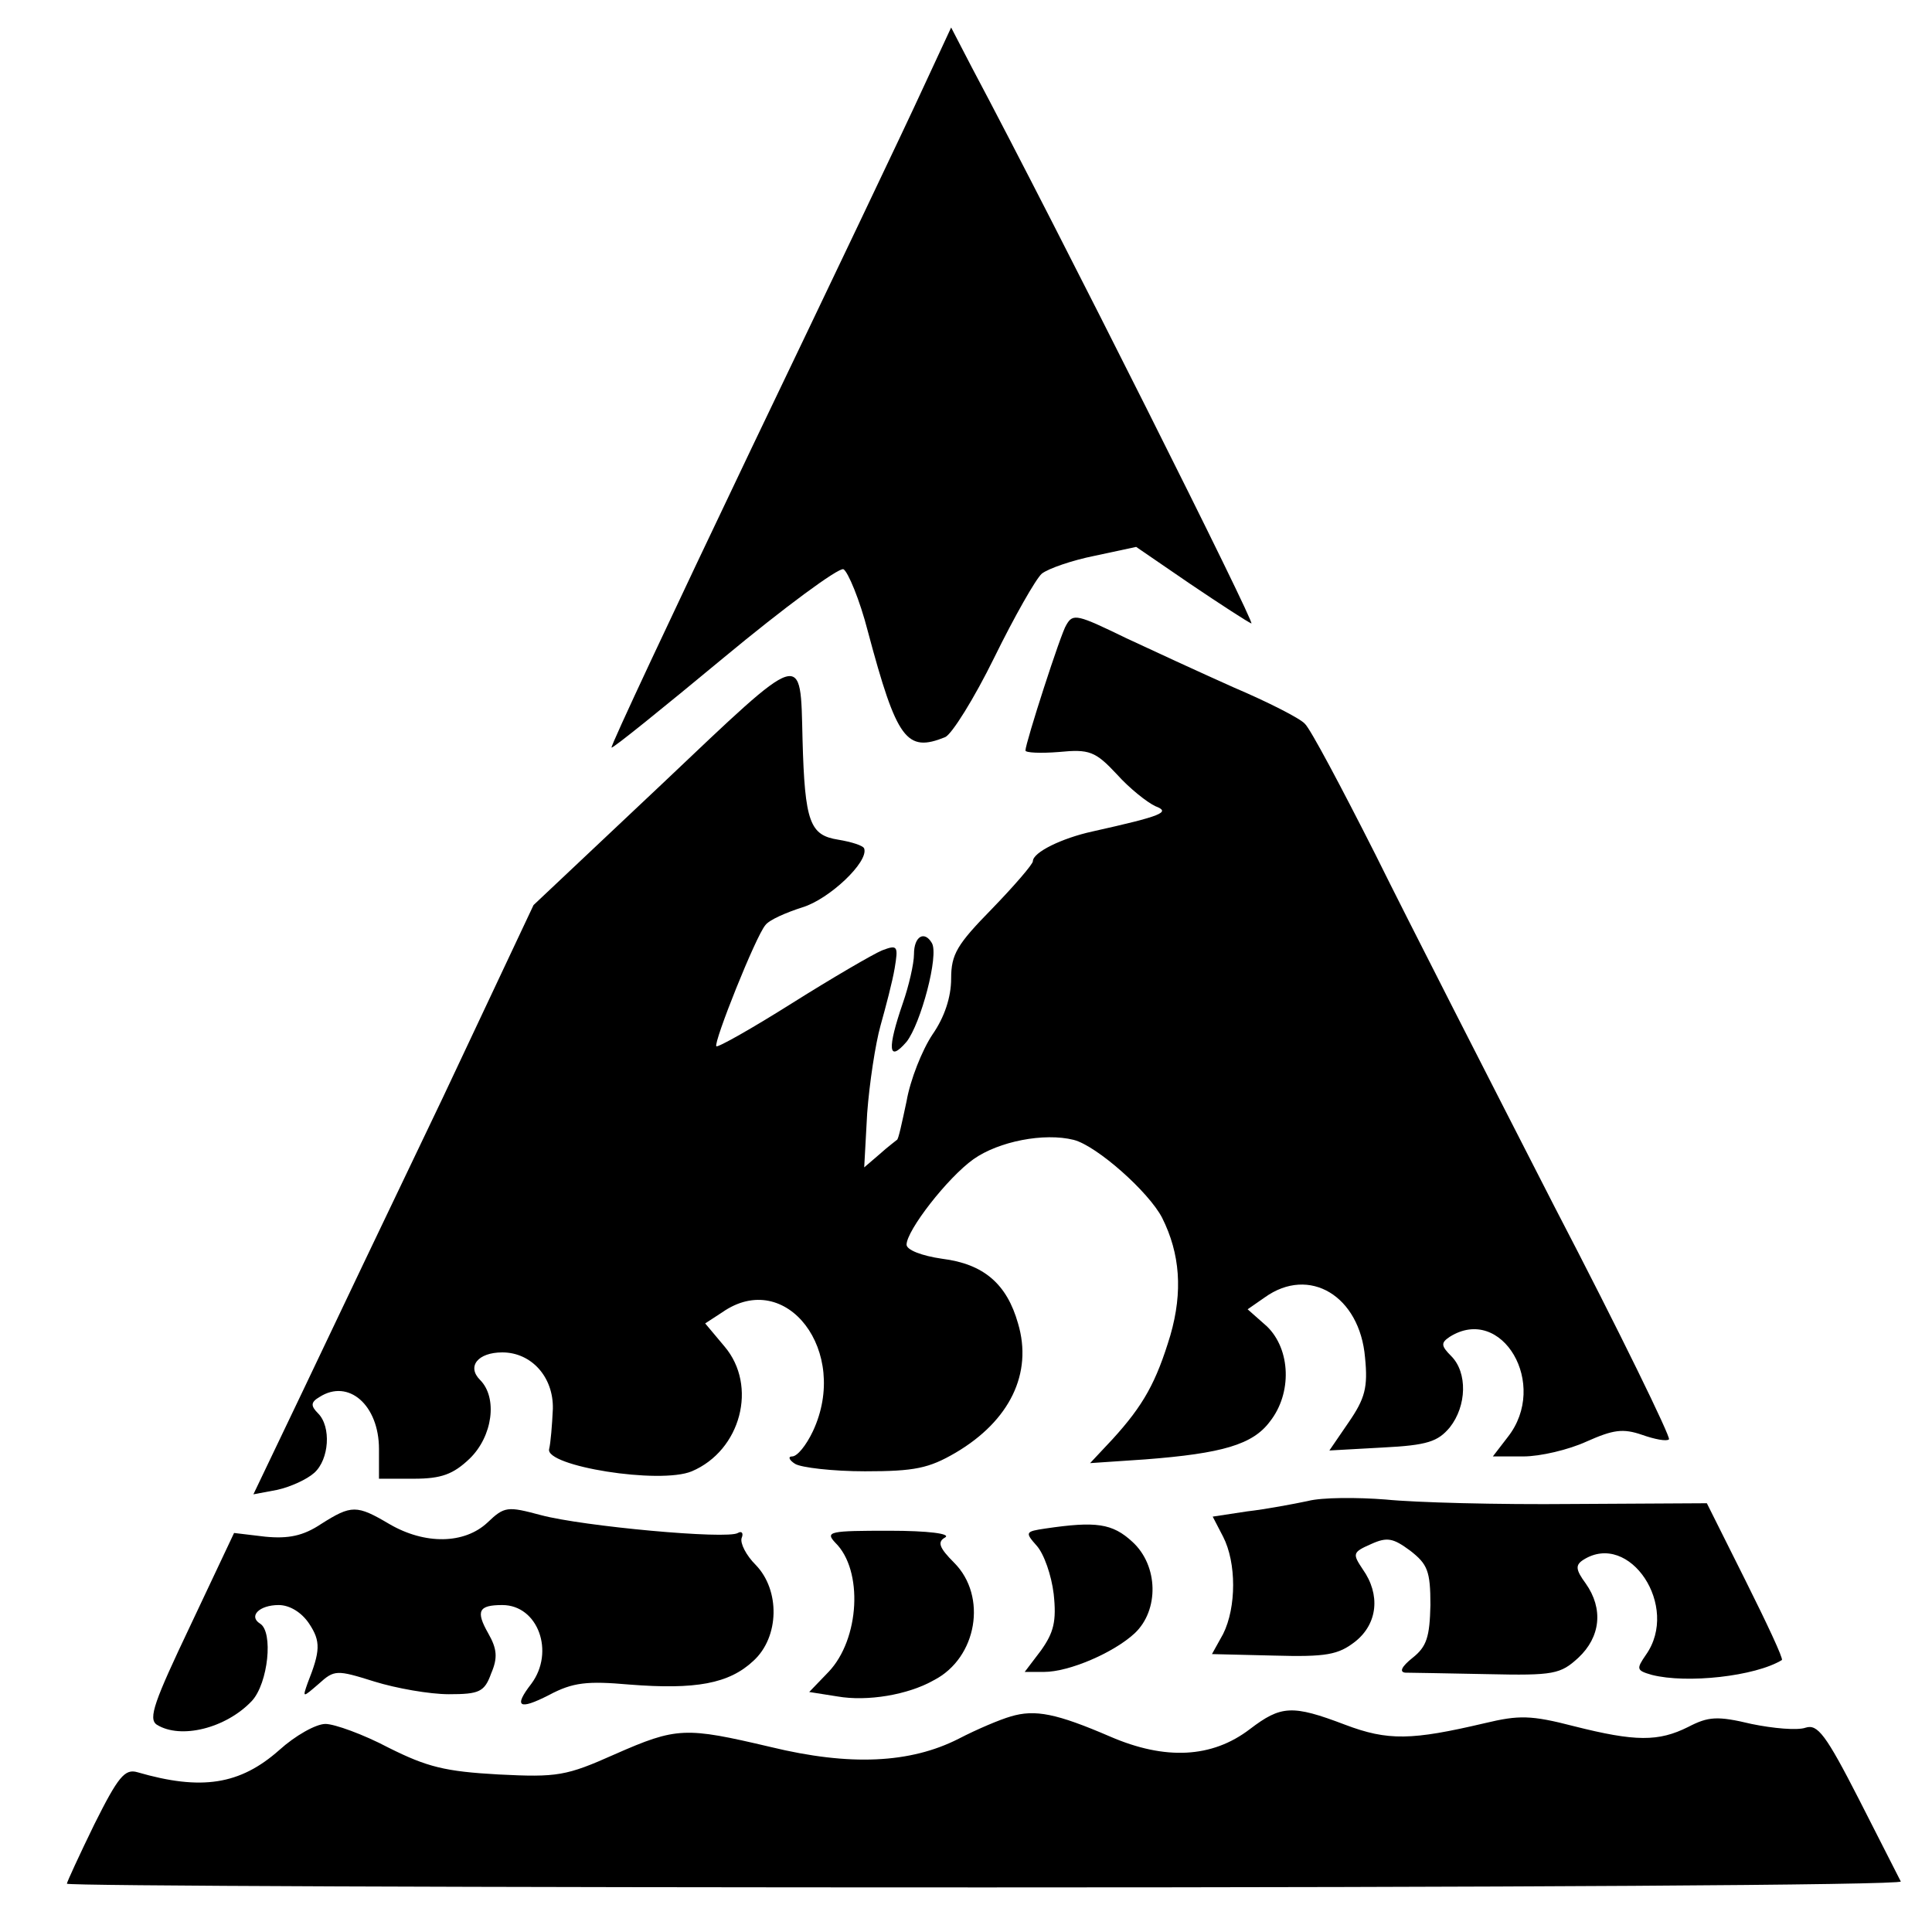
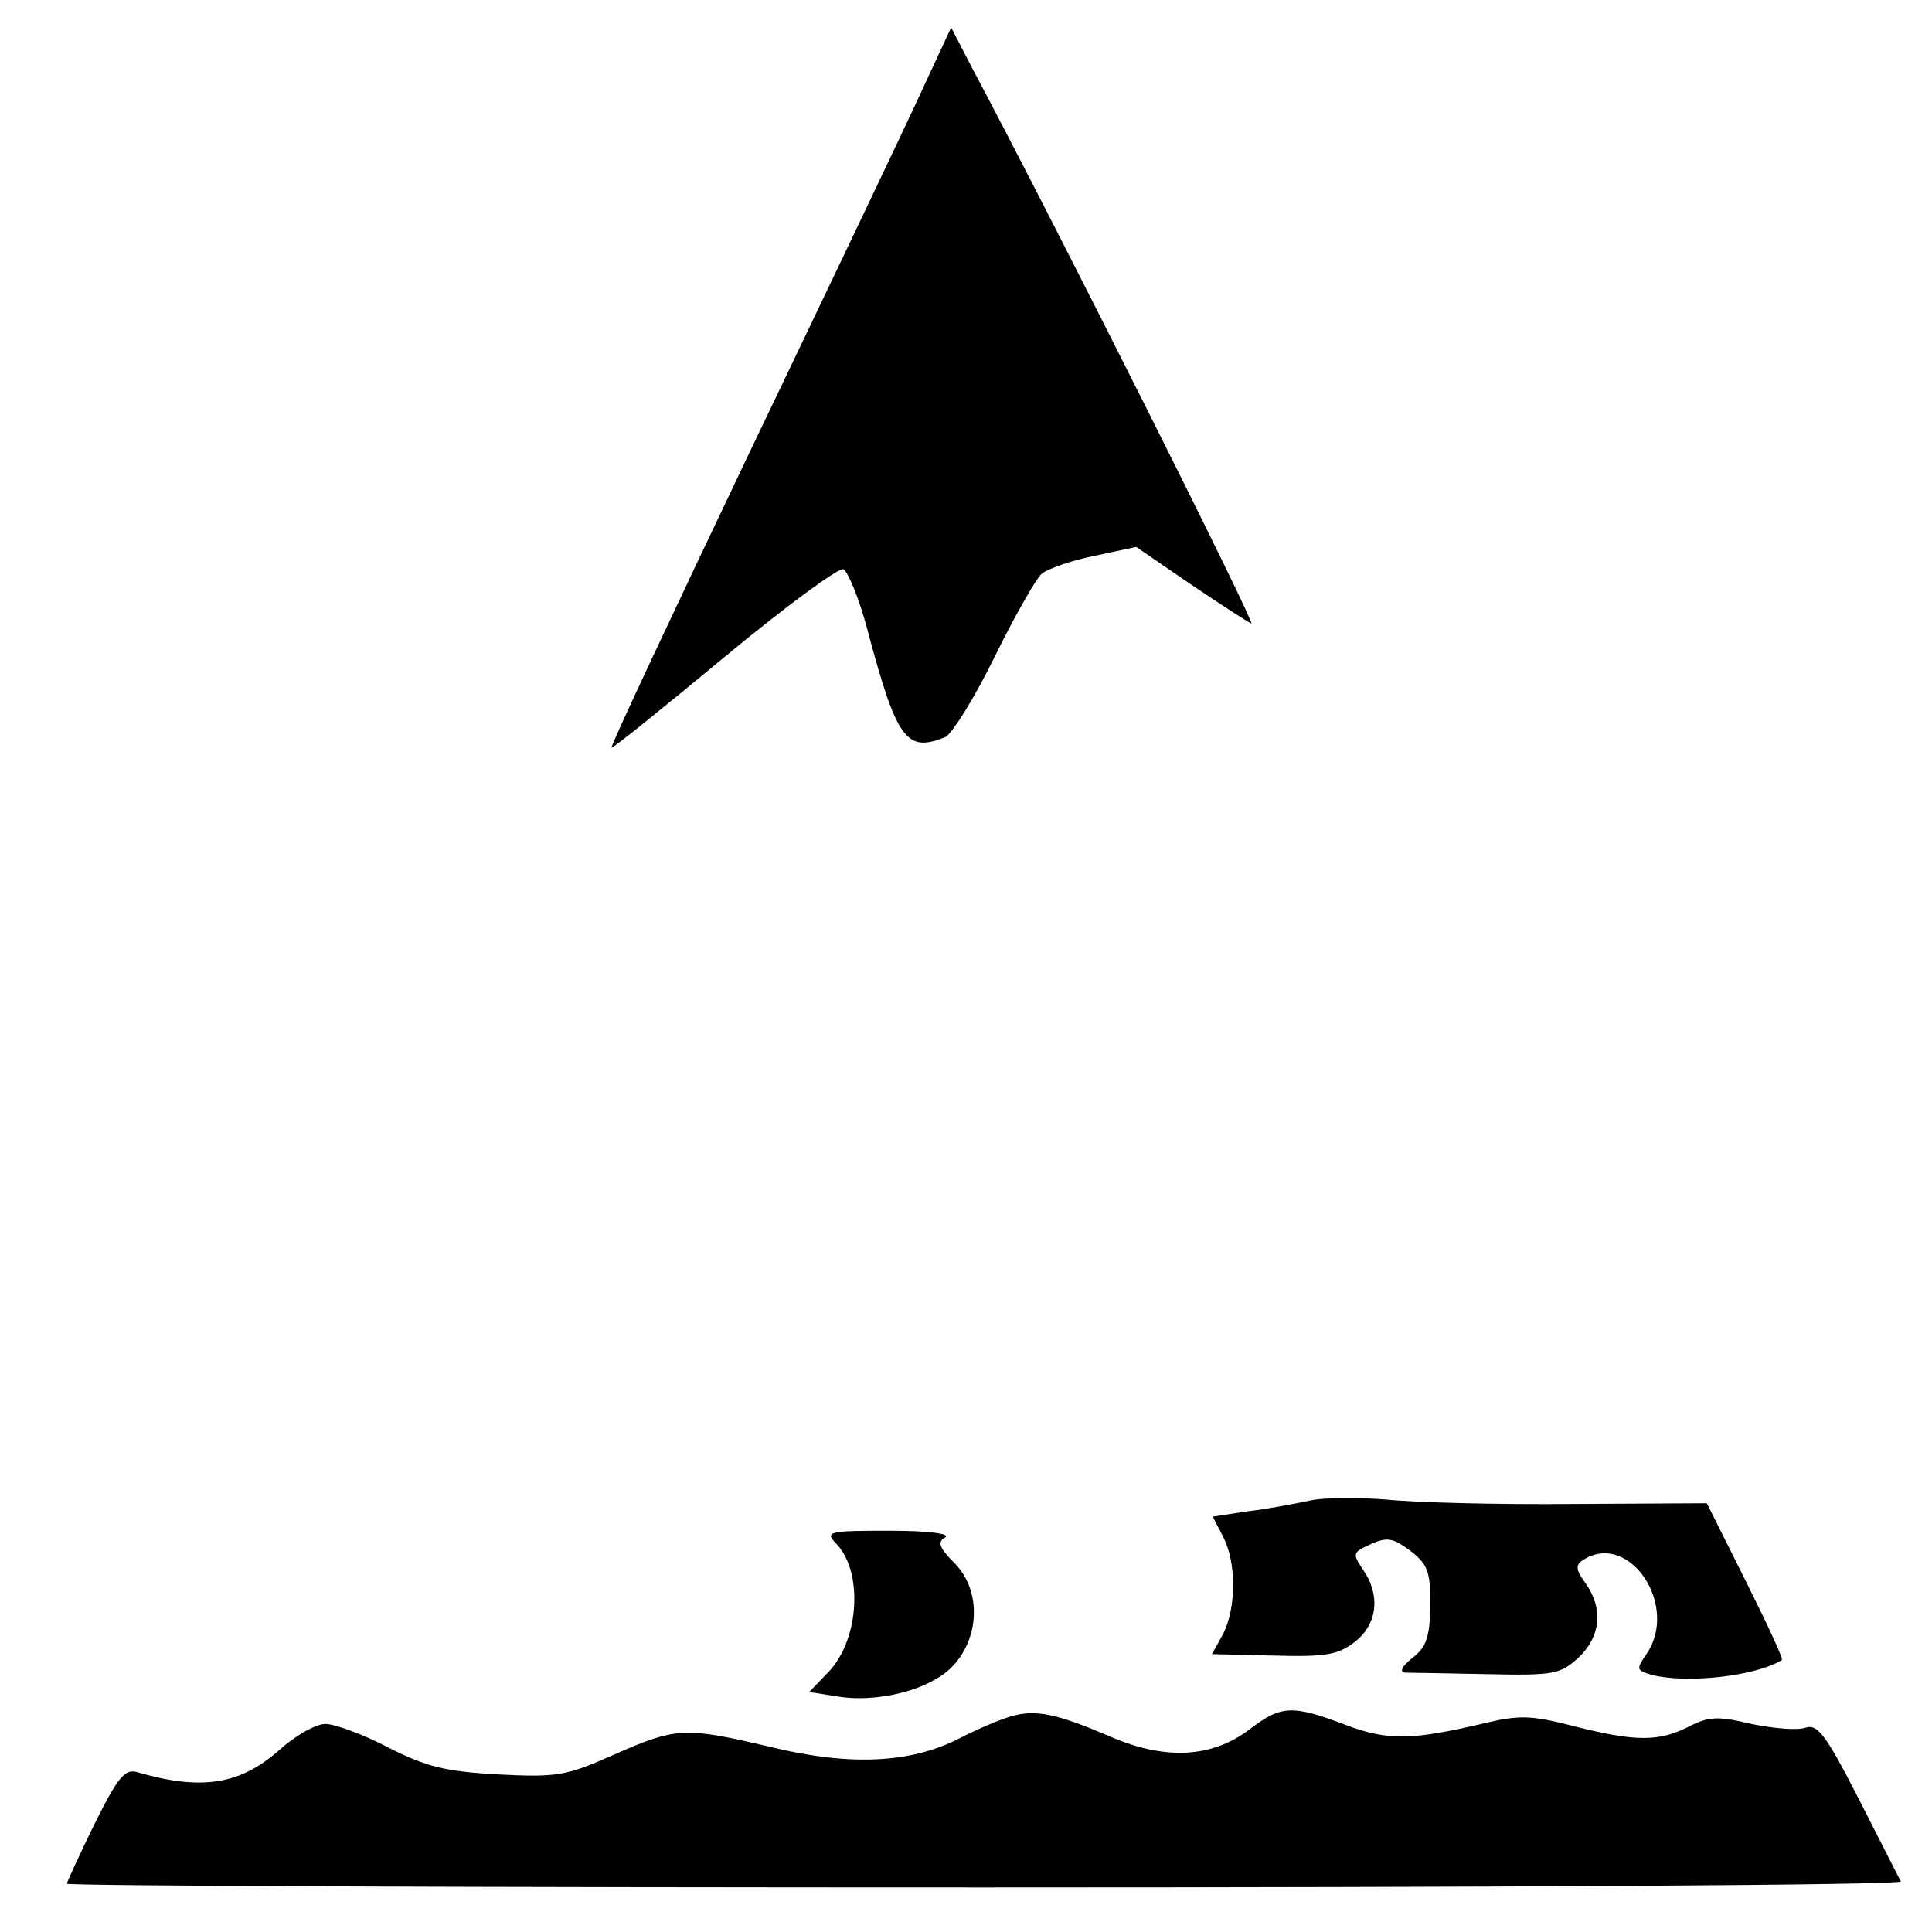
<svg xmlns="http://www.w3.org/2000/svg" version="1.0" width="260pt" height="260pt" viewBox="0 0 260 260" preserveAspectRatio="xMidYMid meet">
  <g transform="translate(0,260) scale(0.1,-0.1)" fill="#000000" stroke="none">
    <path d="M1241 2479 c-21 -46 -125 -264 -230 -483 -105 -220 -190 -401 -188 -402 1 -2 69 53 151 121 82 68 154 121 161 119 6 -3 22 -41 33 -84 39 -146 52 -163 104 -142 9 4 39 52 66 107 27 55 56 106 64 113 9 7 41 18 71 24 l56 12 73 -50 c40 -27 77 -51 82 -53 7 -3 -258 526 -376 748 l-28 54 -39 -84z" />
-     <path d="M1435 1759 c-7 -10 -55 -159 -55 -169 0 -3 20 -4 45 -2 41 4 49 1 78 -30 17 -19 41 -38 52 -43 21 -8 9 -13 -85 -34 -41 -9 -80 -28 -80 -40 0 -4 -25 -33 -55 -64 -47 -48 -55 -61 -55 -94 0 -25 -9 -52 -25 -75 -14 -21 -30 -61 -35 -90 -6 -28 -11 -52 -13 -52 -1 -1 -12 -9 -23 -19 l-21 -18 4 73 c3 40 11 93 18 118 7 25 16 59 19 77 5 30 4 32 -17 24 -12 -5 -67 -37 -121 -71 -54 -34 -100 -60 -102 -58 -4 5 53 148 66 163 5 7 28 17 50 24 36 11 89 61 83 79 -1 4 -17 9 -35 12 -38 6 -45 23 -48 135 -3 121 4 123 -188 -59 l-174 -164 -122 -259 c-68 -142 -153 -320 -189 -396 l-66 -138 32 6 c18 4 40 14 50 23 20 18 23 62 5 80 -10 10 -10 15 2 22 39 25 80 -11 80 -70 l0 -40 47 0 c37 0 53 6 75 27 31 30 38 82 14 106 -18 18 -3 37 30 37 39 0 69 -33 68 -76 -1 -22 -3 -46 -5 -54 -6 -23 149 -48 192 -30 66 28 89 115 44 168 l-26 31 23 15 c86 60 172 -53 122 -160 -9 -19 -21 -34 -28 -34 -6 0 -4 -5 4 -10 8 -5 51 -10 94 -10 67 0 86 4 122 25 73 43 104 107 84 174 -15 53 -46 80 -102 87 -28 4 -48 12 -48 19 0 19 55 90 90 115 34 24 95 36 135 26 31 -8 101 -70 119 -105 24 -48 28 -99 11 -158 -19 -63 -36 -94 -78 -140 l-30 -32 74 5 c104 8 145 20 168 51 30 38 28 97 -4 128 l-26 23 23 16 c60 43 128 2 135 -81 4 -40 0 -55 -22 -87 l-26 -38 72 4 c60 3 74 8 90 27 23 29 24 74 2 96 -14 14 -14 18 -2 26 70 44 134 -64 78 -135 l-20 -26 41 0 c23 0 61 9 85 20 36 16 49 18 75 9 17 -6 33 -9 36 -6 3 2 -66 144 -154 313 -87 170 -196 383 -241 474 -46 91 -88 170 -95 176 -6 7 -49 29 -96 49 -47 21 -112 51 -144 66 -66 32 -72 34 -81 18z" />
-     <path d="M1230 1316 c0 -13 -7 -43 -15 -66 -21 -61 -20 -81 5 -52 19 24 44 117 34 133 -10 17 -24 9 -24 -15z" />
    <path d="M1760 580 c-19 -4 -56 -11 -82 -14 l-46 -7 14 -27 c18 -35 18 -95 0 -131 l-15 -27 83 -2 c71 -2 87 1 110 19 30 24 34 63 10 97 -14 21 -14 23 11 34 22 10 30 8 53 -9 23 -18 27 -27 27 -73 -1 -43 -5 -56 -24 -71 -15 -12 -18 -19 -10 -20 8 0 58 -1 111 -2 89 -2 98 0 122 22 30 28 34 66 10 100 -14 19 -14 25 -3 32 62 39 130 -63 84 -128 -13 -19 -13 -21 8 -27 47 -12 139 -2 175 20 2 2 -20 49 -49 107 l-52 104 -181 -1 c-100 -1 -212 2 -251 6 -38 3 -86 3 -105 -2z" />
-     <path d="M432 549 c-24 -16 -44 -20 -75 -17 l-42 5 -59 -125 c-48 -101 -57 -125 -45 -133 32 -20 93 -5 128 32 22 24 29 93 11 104 -16 10 -1 25 25 25 15 0 31 -10 41 -25 16 -24 15 -37 -2 -80 -7 -20 -7 -20 15 -1 21 19 24 19 75 3 29 -9 74 -17 100 -17 41 0 48 3 57 28 9 21 8 33 -4 54 -17 30 -13 38 19 38 48 0 71 -63 39 -106 -24 -31 -17 -36 24 -15 32 17 51 19 108 14 89 -7 134 1 167 32 35 32 36 95 3 129 -13 13 -21 29 -19 36 3 7 0 10 -5 7 -14 -9 -209 9 -265 24 -45 12 -49 12 -72 -10 -31 -29 -84 -30 -132 -2 -44 26 -51 26 -92 0z" />
-     <path d="M1407 543 c-27 -4 -28 -5 -12 -23 10 -11 20 -40 23 -65 4 -37 0 -52 -17 -76 l-22 -29 26 0 c34 0 94 26 122 52 33 31 32 91 -3 123 -27 25 -49 28 -117 18z" />
    <path d="M1124 524 c38 -37 33 -130 -9 -174 l-26 -27 38 -6 c40 -7 95 2 130 22 58 30 72 113 27 158 -20 20 -23 28 -12 34 8 5 -23 9 -75 9 -80 0 -87 -1 -73 -16z" />
    <path d="M1360 290 c-14 -4 -45 -17 -70 -30 -65 -33 -146 -37 -253 -11 -115 27 -126 27 -210 -10 -65 -29 -77 -31 -156 -27 -72 4 -96 10 -148 36 -34 18 -73 32 -85 32 -13 0 -41 -16 -62 -35 -53 -47 -105 -55 -191 -30 -17 5 -26 -6 -58 -70 -20 -41 -37 -78 -37 -80 0 -3 556 -5 1236 -5 680 0 1234 3 1232 8 -2 4 -27 53 -56 110 -45 88 -56 102 -72 97 -11 -4 -44 -1 -73 5 -46 11 -58 10 -85 -4 -40 -20 -71 -20 -154 1 -58 15 -74 15 -120 4 -98 -23 -130 -24 -188 -2 -71 27 -86 26 -128 -6 -51 -39 -114 -42 -188 -10 -72 31 -101 37 -134 27z" />
  </g>
</svg>